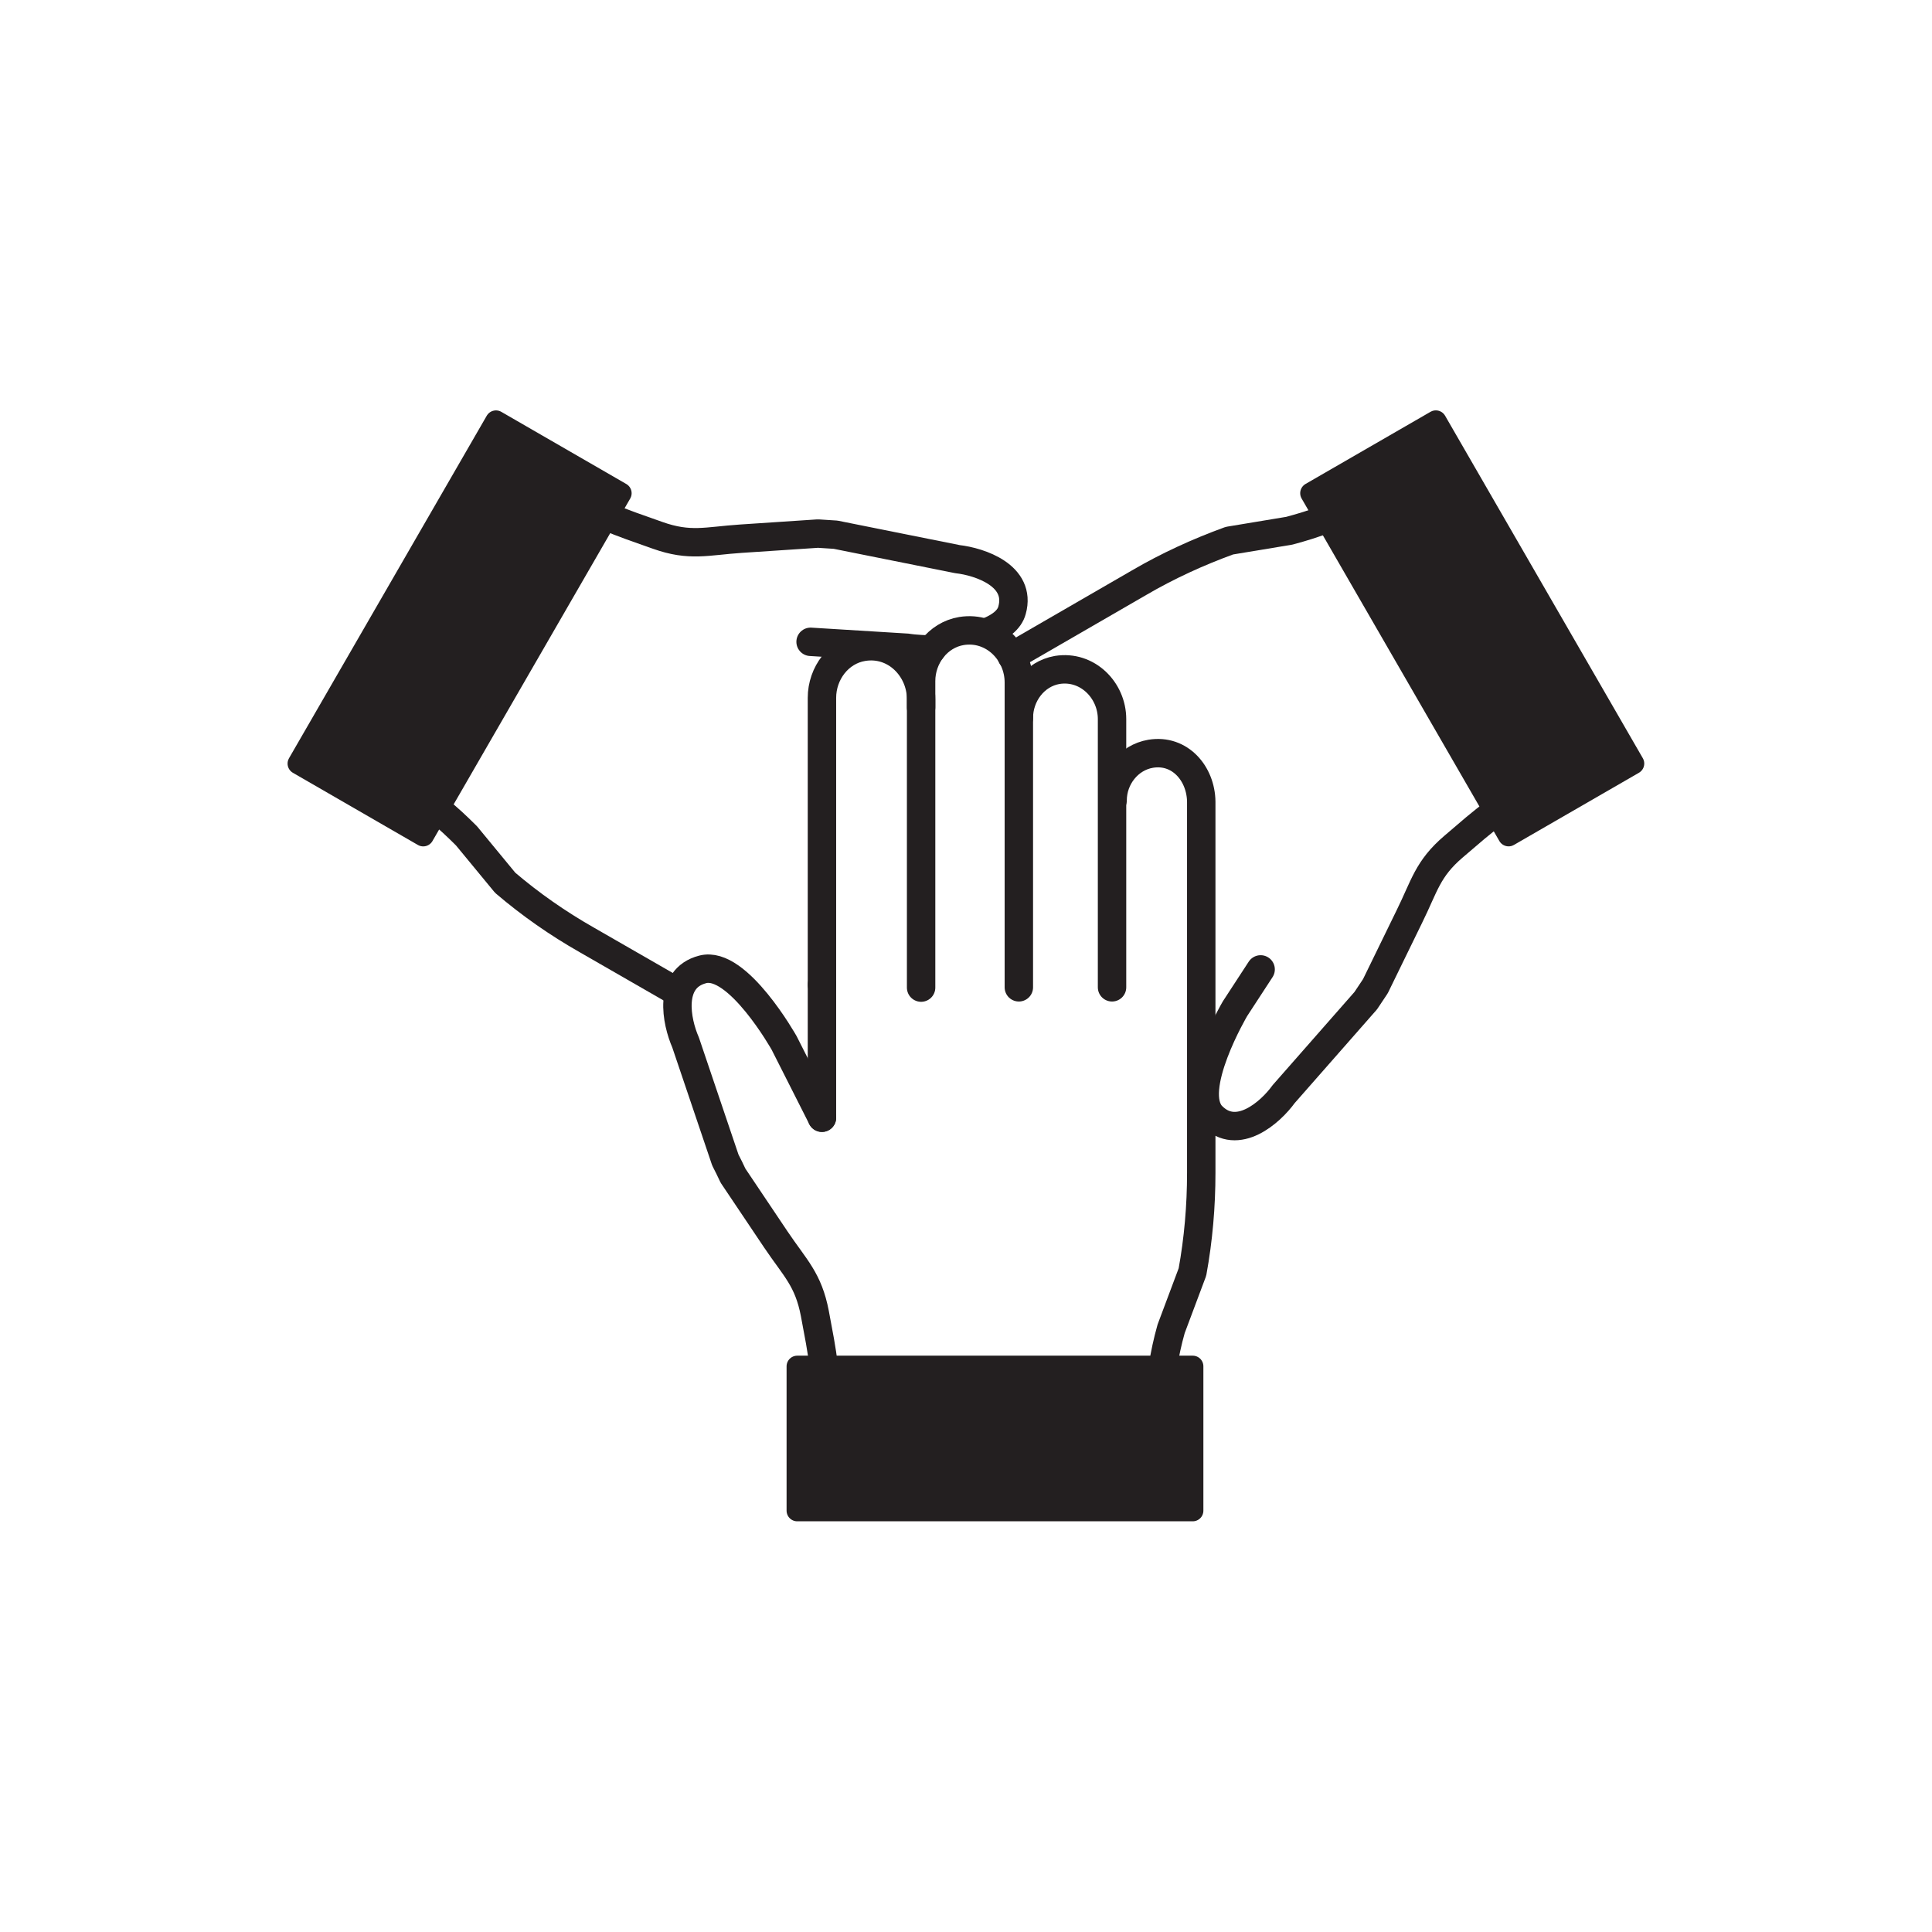
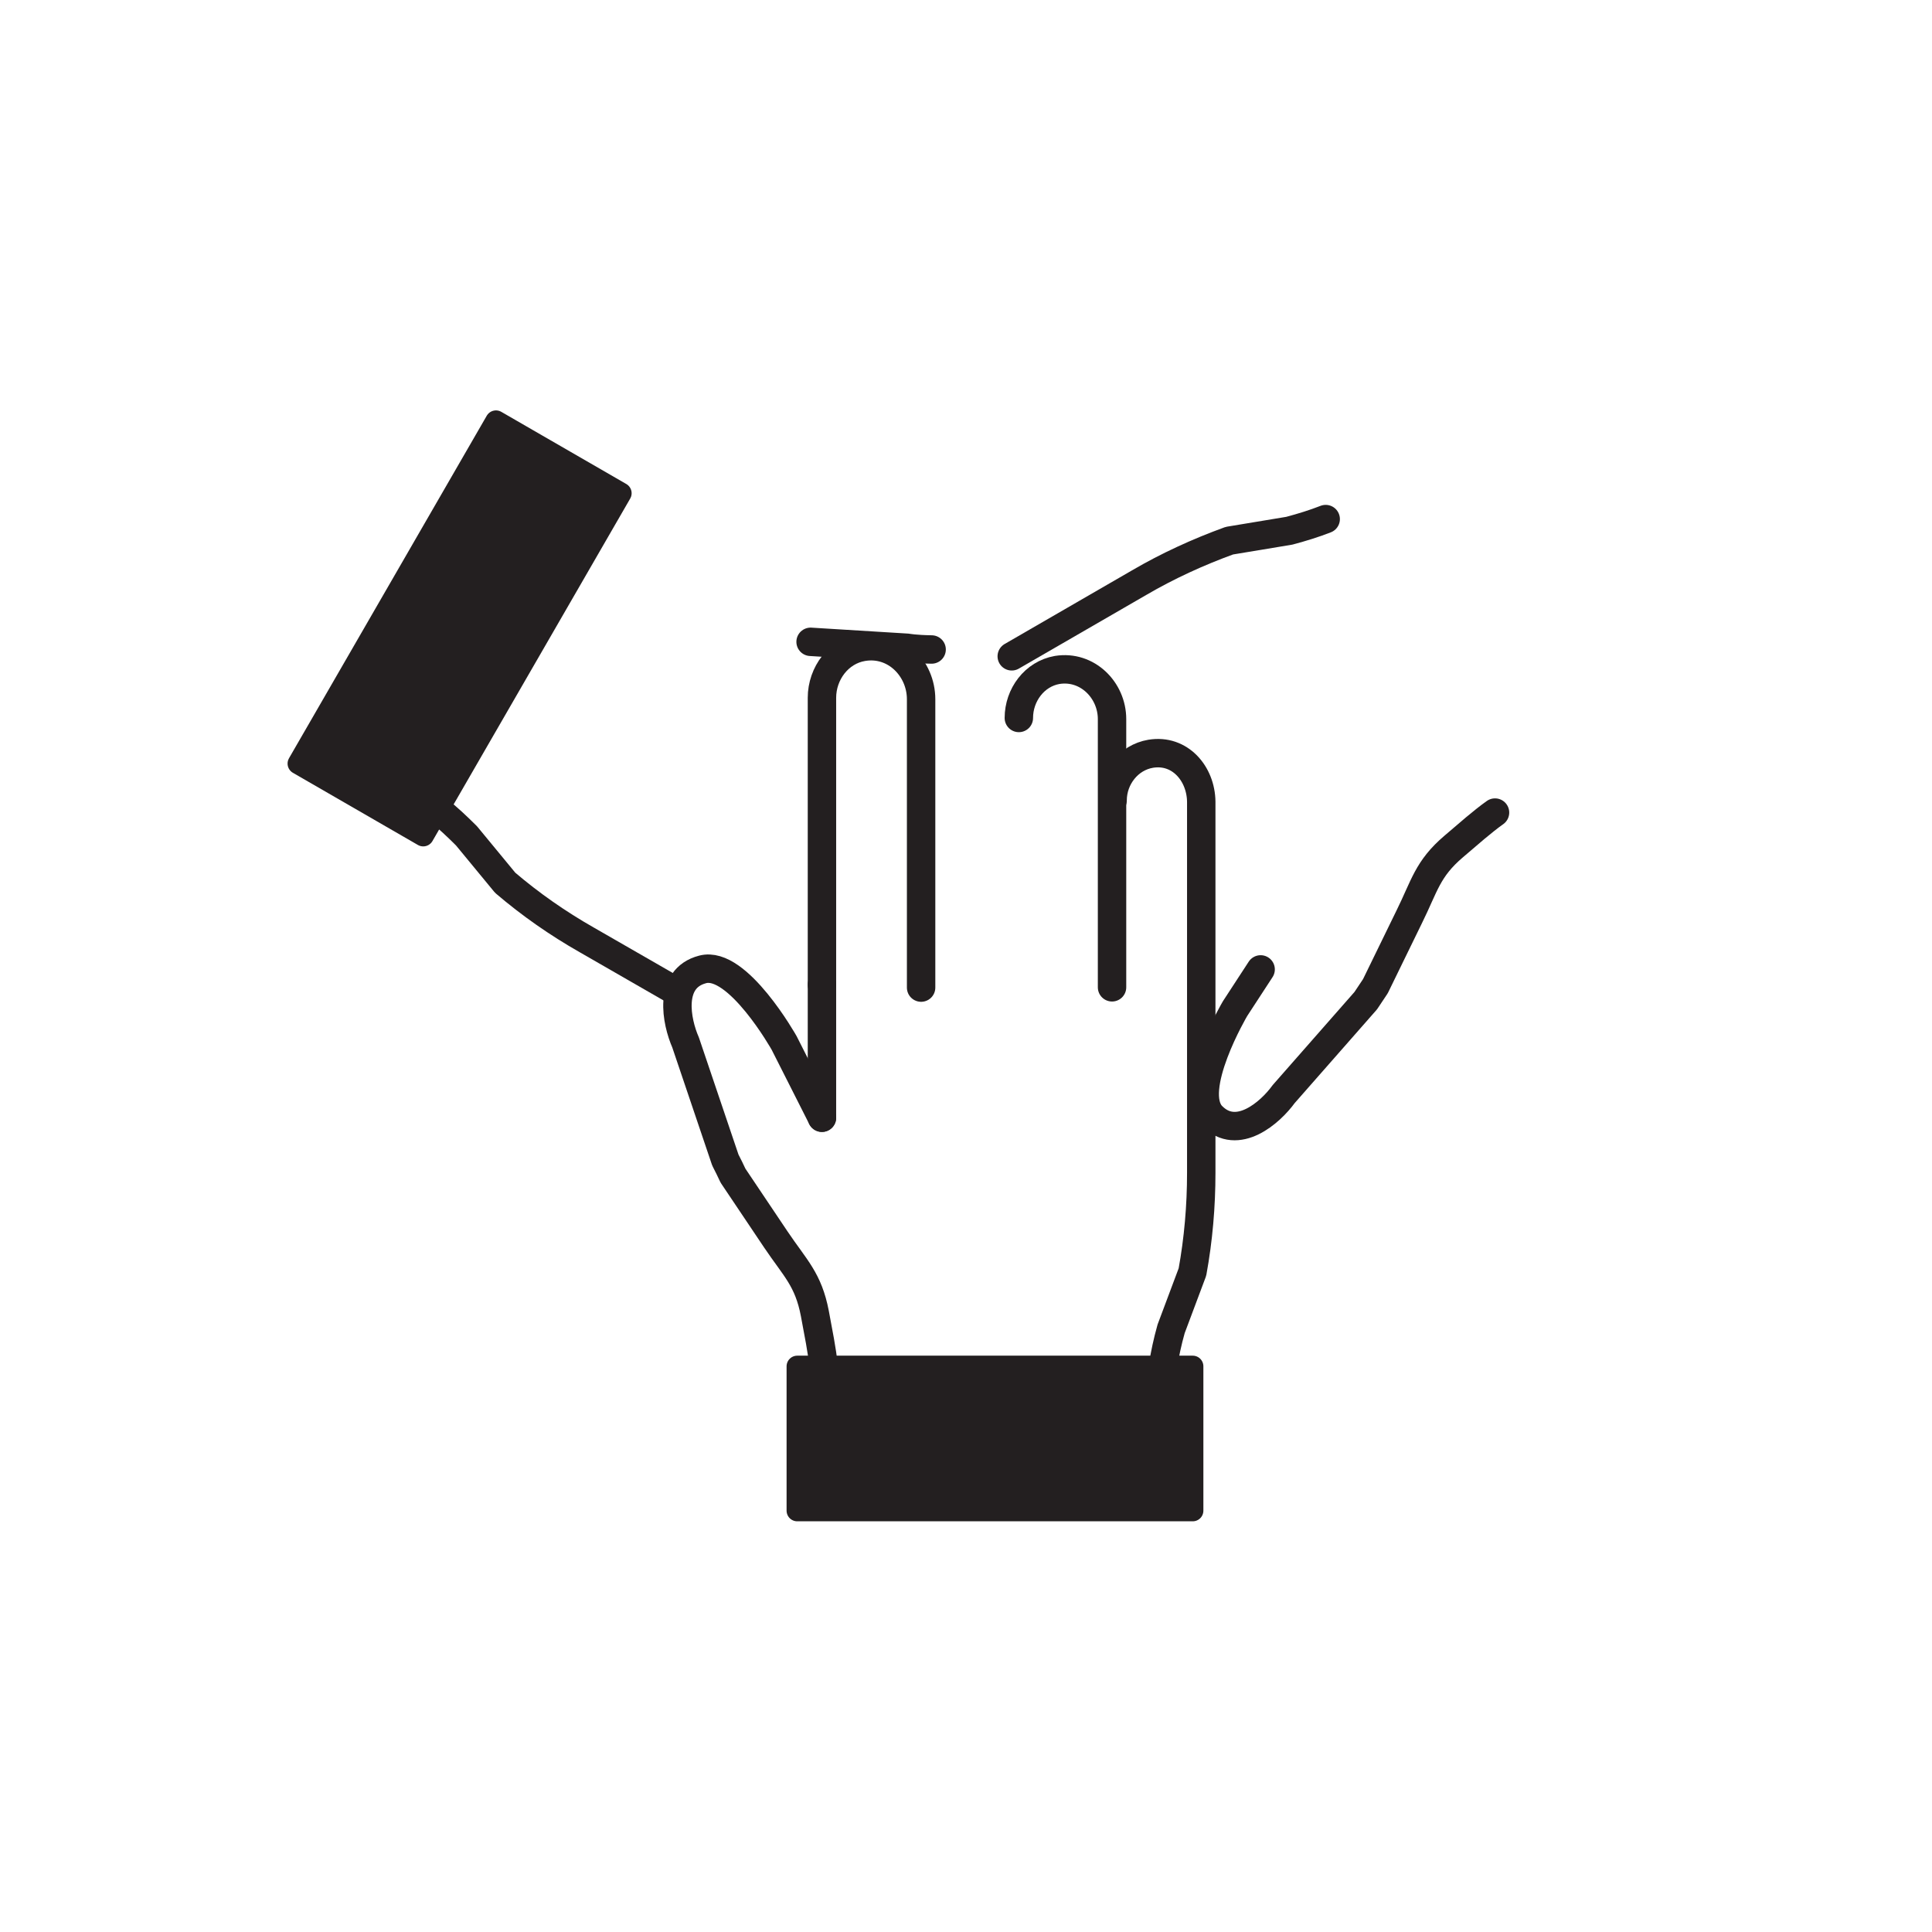
<svg xmlns="http://www.w3.org/2000/svg" viewBox="0 0 68 68">
  <defs>
    <style>.c{fill:none;}.c,.d{stroke:#231f20;stroke-linecap:round;stroke-linejoin:round;}.d{fill:#231f20;stroke-width:.75px;}</style>
  </defs>
  <g id="a">
    <g>
      <path class="c" d="M44.37,34.12l-.9,1.38s-1.7,2.88-.81,3.78c.89,.9,2.05-.12,2.52-.77l2.89-3.29,.34-.51,1.19-2.44c.54-1.09,.64-1.69,1.57-2.48l.75-.64c.23-.19,.46-.38,.7-.55" />
      <path class="c" d="M46.66,18.27c-.41,.16-.83,.29-1.28,.41l-2.11,.35c-1.1,.4-2.17,.89-3.18,1.48l-4.48,2.59" />
-       <rect class="d" x="49.28" y="15.16" width="5.08" height="13.92" transform="translate(-4.12 28.87) rotate(-30)" />
-       <path class="c" d="M34.76,22.24c.43-.17,.77-.42,.86-.76,.34-1.22-1.13-1.71-1.92-1.8l-4.29-.86-.62-.04-2.71,.18c-1.21,.08-1.79,.29-2.94-.12l-.93-.33c-.28-.1-.56-.21-.83-.33" />
      <path class="c" d="M28.53,22.59l3.41,.21s.24,.05,.85,.06" />
      <path class="c" d="M15.42,28.51c.34,.27,.66,.57,1,.91l1.36,1.65c.89,.76,1.85,1.43,2.87,2.01l3.2,1.84" />
      <rect class="d" x="9.22" y="19.58" width="13.92" height="5.08" transform="translate(-11.07 25.07) rotate(-60)" />
      <line class="c" x1="28.93" y1="39.34" x2="28.93" y2="34.66" />
      <path class="c" d="M28.93,34.66v-10.1c0-.86,.59-1.65,1.44-1.79,1.13-.19,2.05,.75,2.05,1.84v10.15" />
-       <path class="c" d="M35.86,34.75v-10.73c0-1.07-.91-1.99-2.02-1.81-.84,.14-1.42,.92-1.42,1.76v.93" />
      <path class="c" d="M35.86,25.27c0-.81,.55-1.55,1.35-1.69,1.06-.17,1.93,.71,1.93,1.73v9.44" />
      <path class="c" d="M28.93,39.34l-1.33-2.63s-1.64-2.92-2.87-2.59c-1.23,.32-.92,1.84-.6,2.57l1.4,4.14c.08,.15,.2,.4,.27,.55l1.51,2.25c.68,1.01,1.14,1.4,1.37,2.6l.18,.97c.05,.29,.1,.59,.13,.89" />
      <path class="c" d="M40.93,48.09c.07-.43,.16-.86,.29-1.32l.75-2c.21-1.15,.31-2.32,.31-3.49v-13.06c-.01-.99-.75-1.86-1.78-1.69-.78,.13-1.34,.85-1.34,1.64" />
      <rect class="d" x="28.06" y="48.09" width="13.92" height="5.08" />
    </g>
  </g>
  <g id="b" />
</svg>